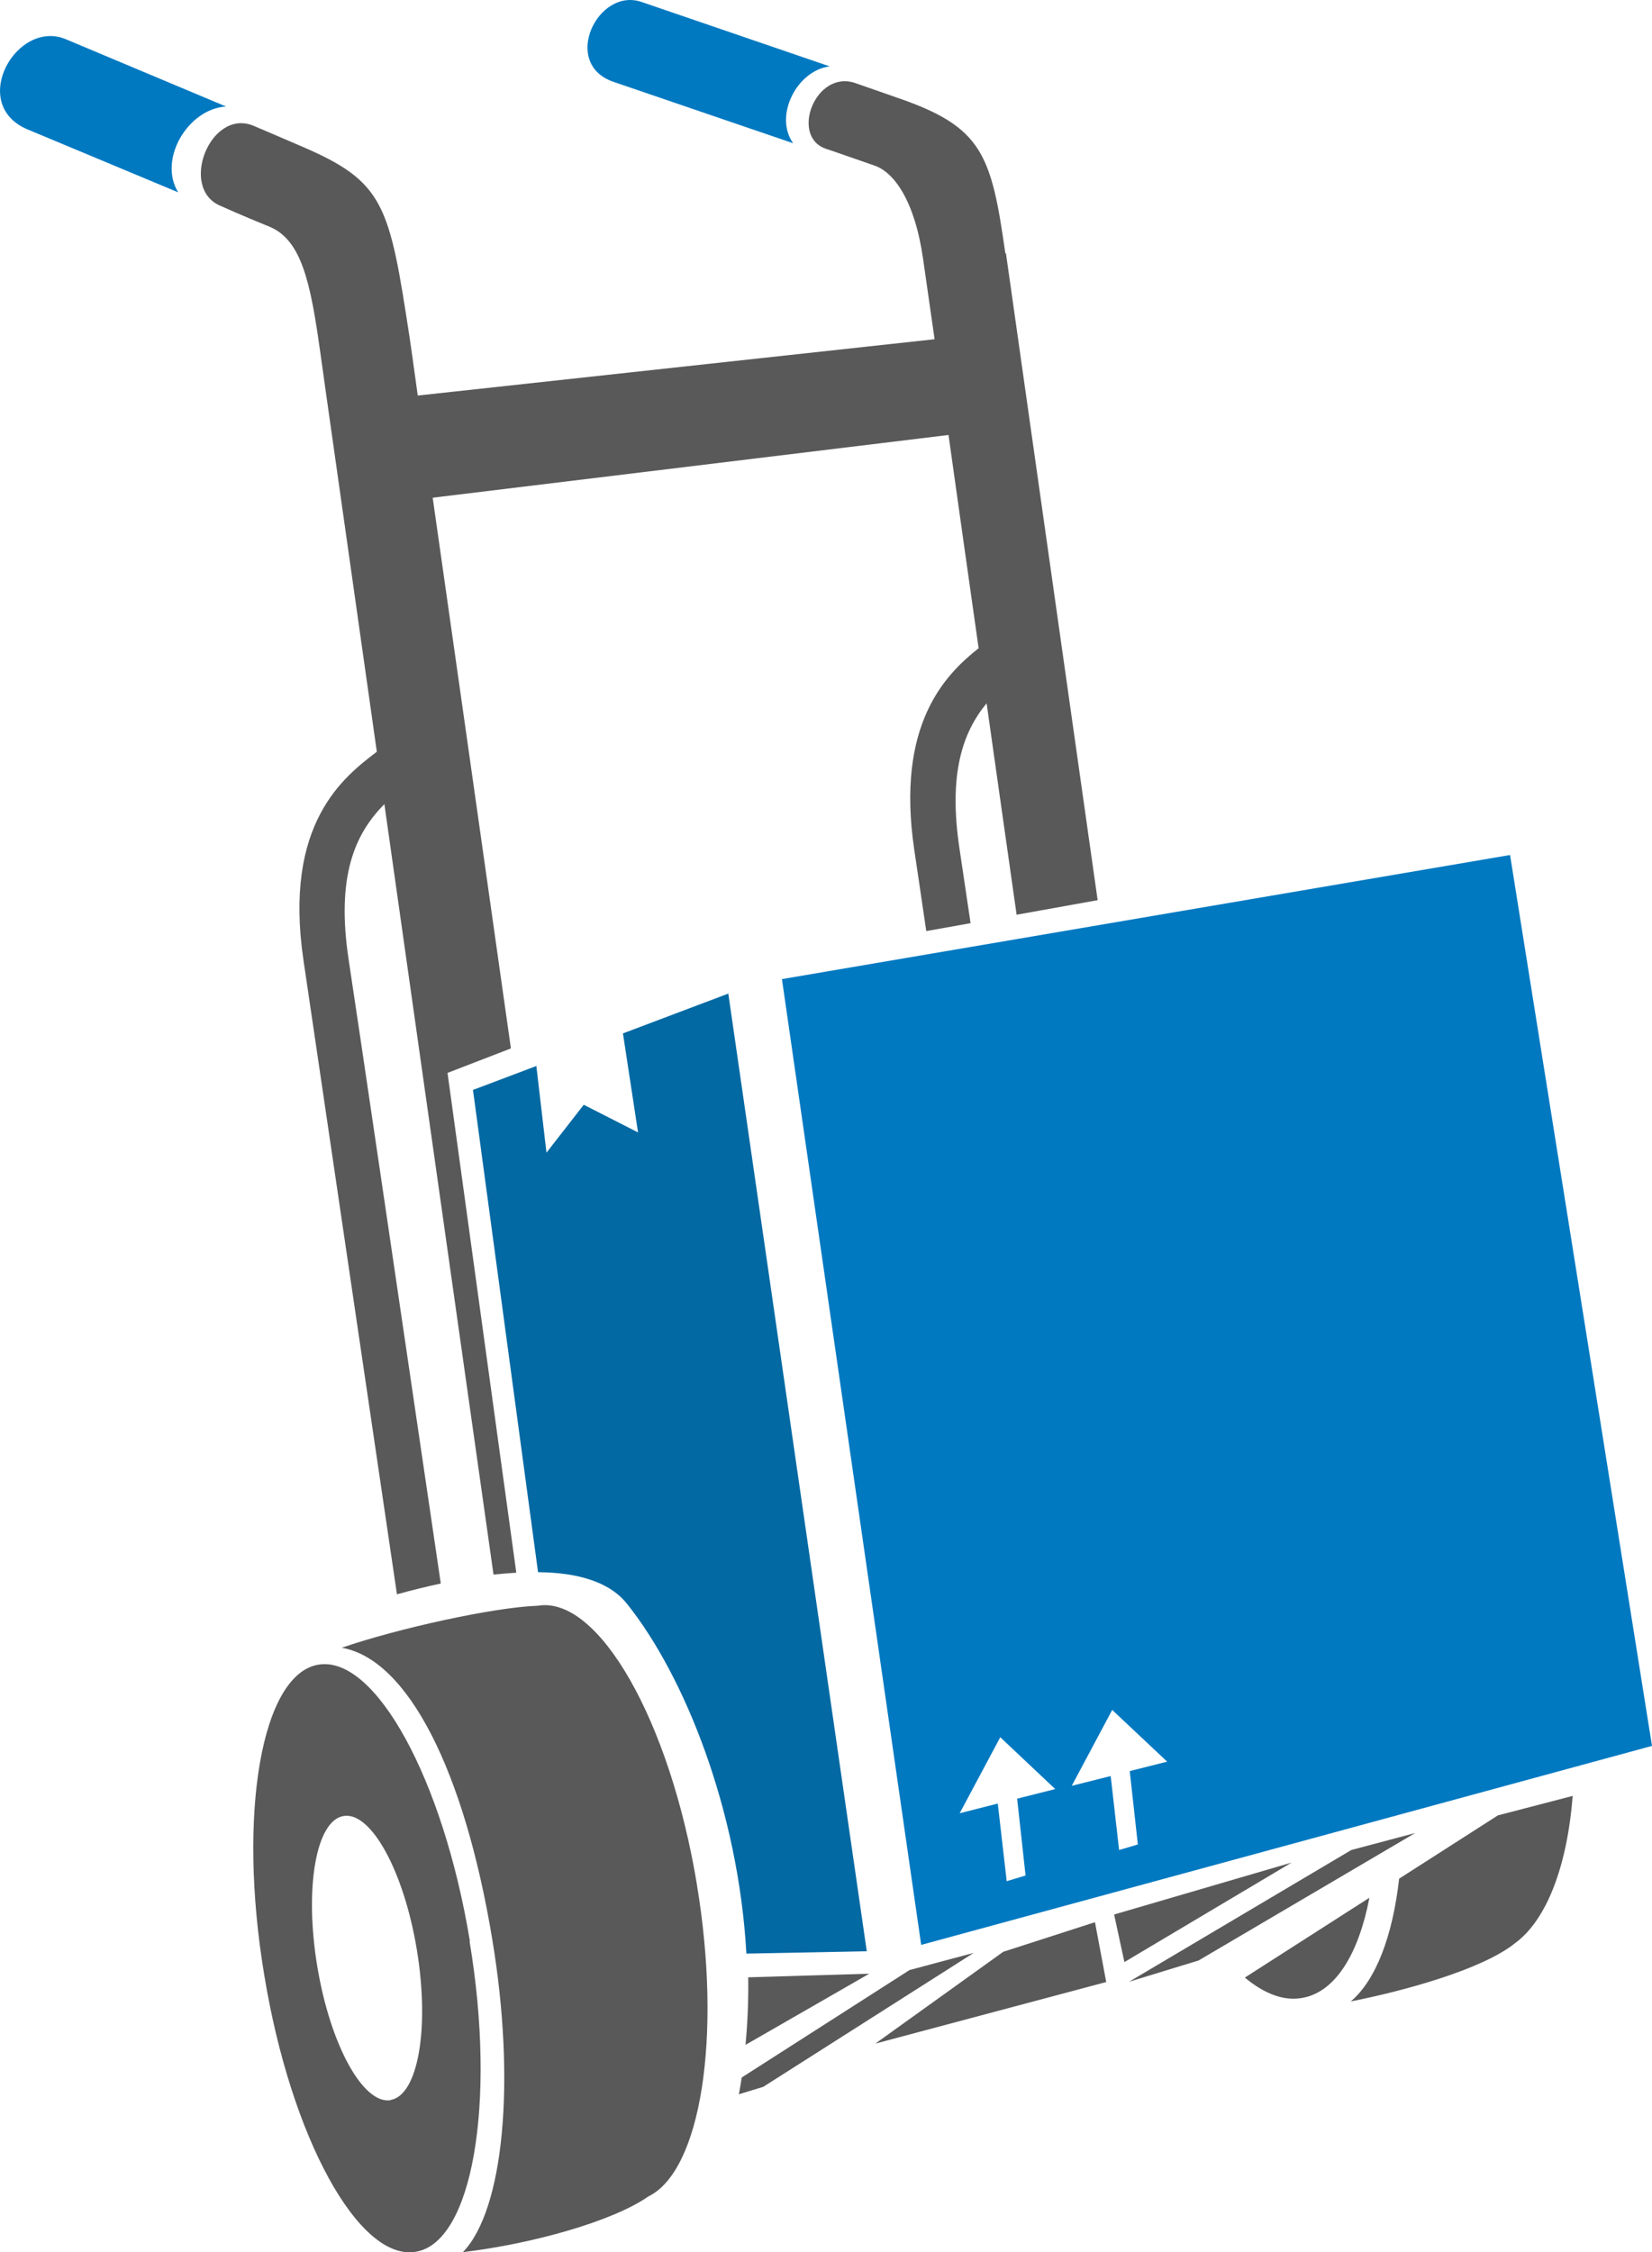
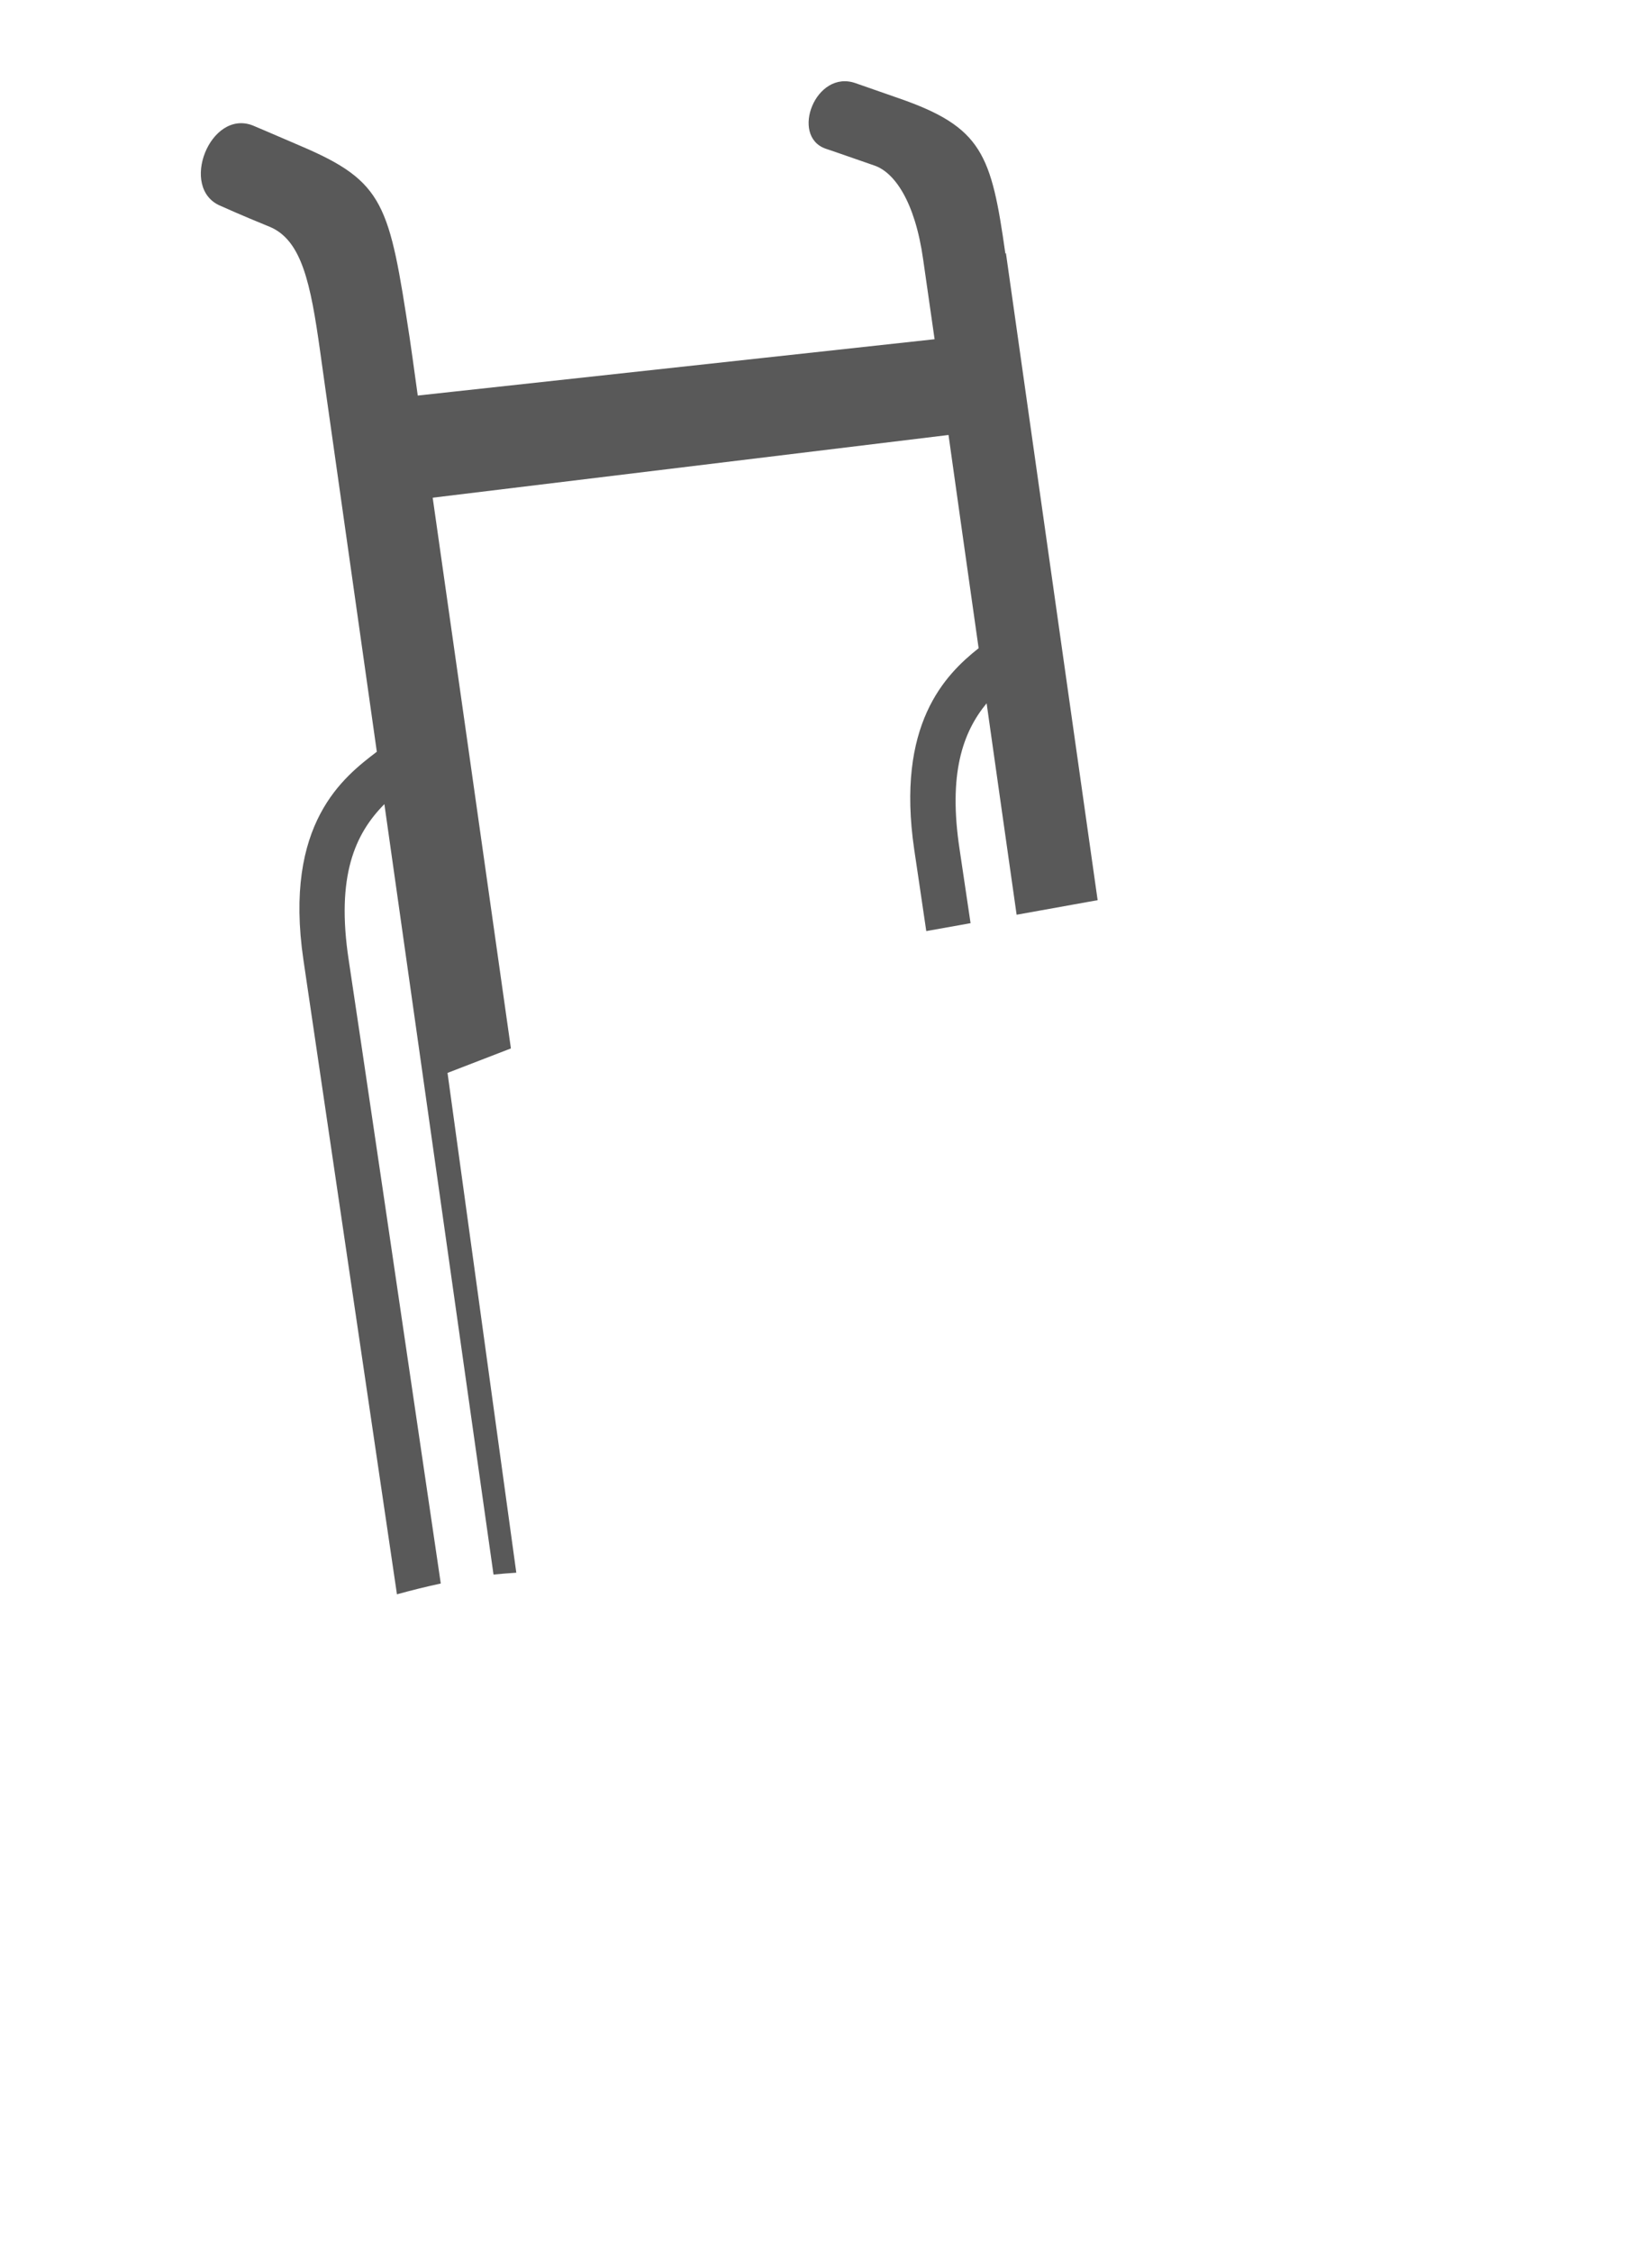
<svg xmlns="http://www.w3.org/2000/svg" width="49" height="66.78" viewBox="0 0 49 66.78">
-   <path fill="#595959" d="M13.937 57.557c-.793-4.806-2.808-8.477-4.492-8.196-1.684.28-2.407 4.41-1.606 9.21.79 4.81 2.8 8.48 4.49 8.2 1.68-.27 2.4-4.4 1.6-9.2zm-2.35 4.718c-.817.133-1.792-1.64-2.177-3.97-.385-2.325-.036-4.323.78-4.456.815-.14 1.79 1.64 2.173 3.96.386 2.33.038 4.32-.776 4.46zm25.336-3.635c.583.485 1.176.713 1.735.597.962-.188 1.642-1.31 1.96-2.964l-3.695 2.367zm7.507-4.81l-2.93 1.877c-.192 1.696-.688 3.01-1.435 3.64 1.54-.303 3.892-.938 4.873-1.727.95-.697 1.548-2.31 1.71-4.367l-2.218.577z" />
-   <path fill="#0079C1" d="M5.286 5.704c-.604-.974.287-2.477 1.418-2.546l-4.74-1.99C.497.54-.946 3.08.804 3.832l4.483 1.872zm18.237-1.46c-.573-.81.113-2.155 1.086-2.276L19.04.062c-1.303-.463-2.407 1.812-.858 2.36l5.336 1.823z" />
  <path fill="#595959" d="M29.82 7.518c-.416-2.937-.682-3.746-3.16-4.604-.56-.195-1.05-.365-1.275-.445-1.19-.43-1.96 1.57-.895 1.94.276.09.864.3 1.447.5.585.2 1.2 1.05 1.444 2.78.03.2.15 1.05.34 2.37l-15.33 1.67c-.12-.89-.21-1.497-.24-1.71-.606-3.96-.74-4.628-3.232-5.69-.94-.406-1.42-.608-1.42-.608-1.267-.495-2.193 1.86-.965 2.38.22.095.49.225 1.46.622.96.395 1.22 1.69 1.5 3.684.08.6.77 5.423 1.683 11.884-.972.743-2.777 2.11-2.176 6.18.262 1.79 1.77 11.993 2.773 18.804.425-.117.86-.226 1.3-.32-1.026-6.98-2.534-17.21-2.73-18.48-.383-2.505.19-3.756 1.057-4.63.996 7.035 2.216 15.645 3.237 22.844.228-.023.455-.04.676-.055l-2.04-14.82 1.88-.726c-.9-6.343-1.75-12.346-2.32-16.33l15.3-1.86c.25 1.79.555 3.94.893 6.323-.997.79-2.456 2.26-1.91 5.972.06.41.19 1.27.357 2.416l1.314-.235c-.163-1.1-.28-1.885-.324-2.18-.342-2.24.086-3.475.8-4.34.283 1.99.58 4.108.89 6.27l2.403-.432c-1.37-9.66-2.6-18.337-2.72-19.185z" />
-   <path fill="#0079C1" d="M44.79 25.353l-21.597 3.68 4.13 28.638L49 51.77l-4.21-26.417zM30.43 55.61l-.57.172-.265-2.302-1.13.287 1.204-2.254 1.63 1.537-1.13.285.25 2.276zm3.334-.922l-.57.17-.25-2.194-1.155.29 1.2-2.25 1.63 1.533-1.11.28.24 2.17z" />
-   <path fill="#0269A3" d="M21.614 29.458l-3.137 1.185.448 2.936-1.61-.82-1.106 1.42-.3-2.57-1.88.71 1.93 14.3c1.14.01 2.11.27 2.64.94 1.704 2.13 3.3 6.11 3.54 10.37l3.57-.07-4.11-28.42z" />
-   <path fill="#595959" d="M25.783 58.525l-3.59.107c.01.663-.018 1.333-.08 2.003l3.67-2.11zm1.2-.112L22 61.603c-.026.165-.052.333-.084.497l.722-.22 6.243-3.972-1.89.505zm6.063-1.643l5.265-1.54-4.96 2.95m.14.583l2.06-.63 6.426-3.78-1.897.505m-14.117 5.74l3.795-2.723 2.72-.877.334 1.774m-12.14-2.888c-.803-4.865-2.92-8.572-4.717-8.27-1.31.043-4.19.682-5.82 1.246 1.96.337 3.64 3.644 4.466 8.646.703 4.225.34 8.022-.87 9.275 2.03-.24 4.44-.91 5.498-1.65 1.55-.75 2.195-4.7 1.443-9.24z" />
</svg>